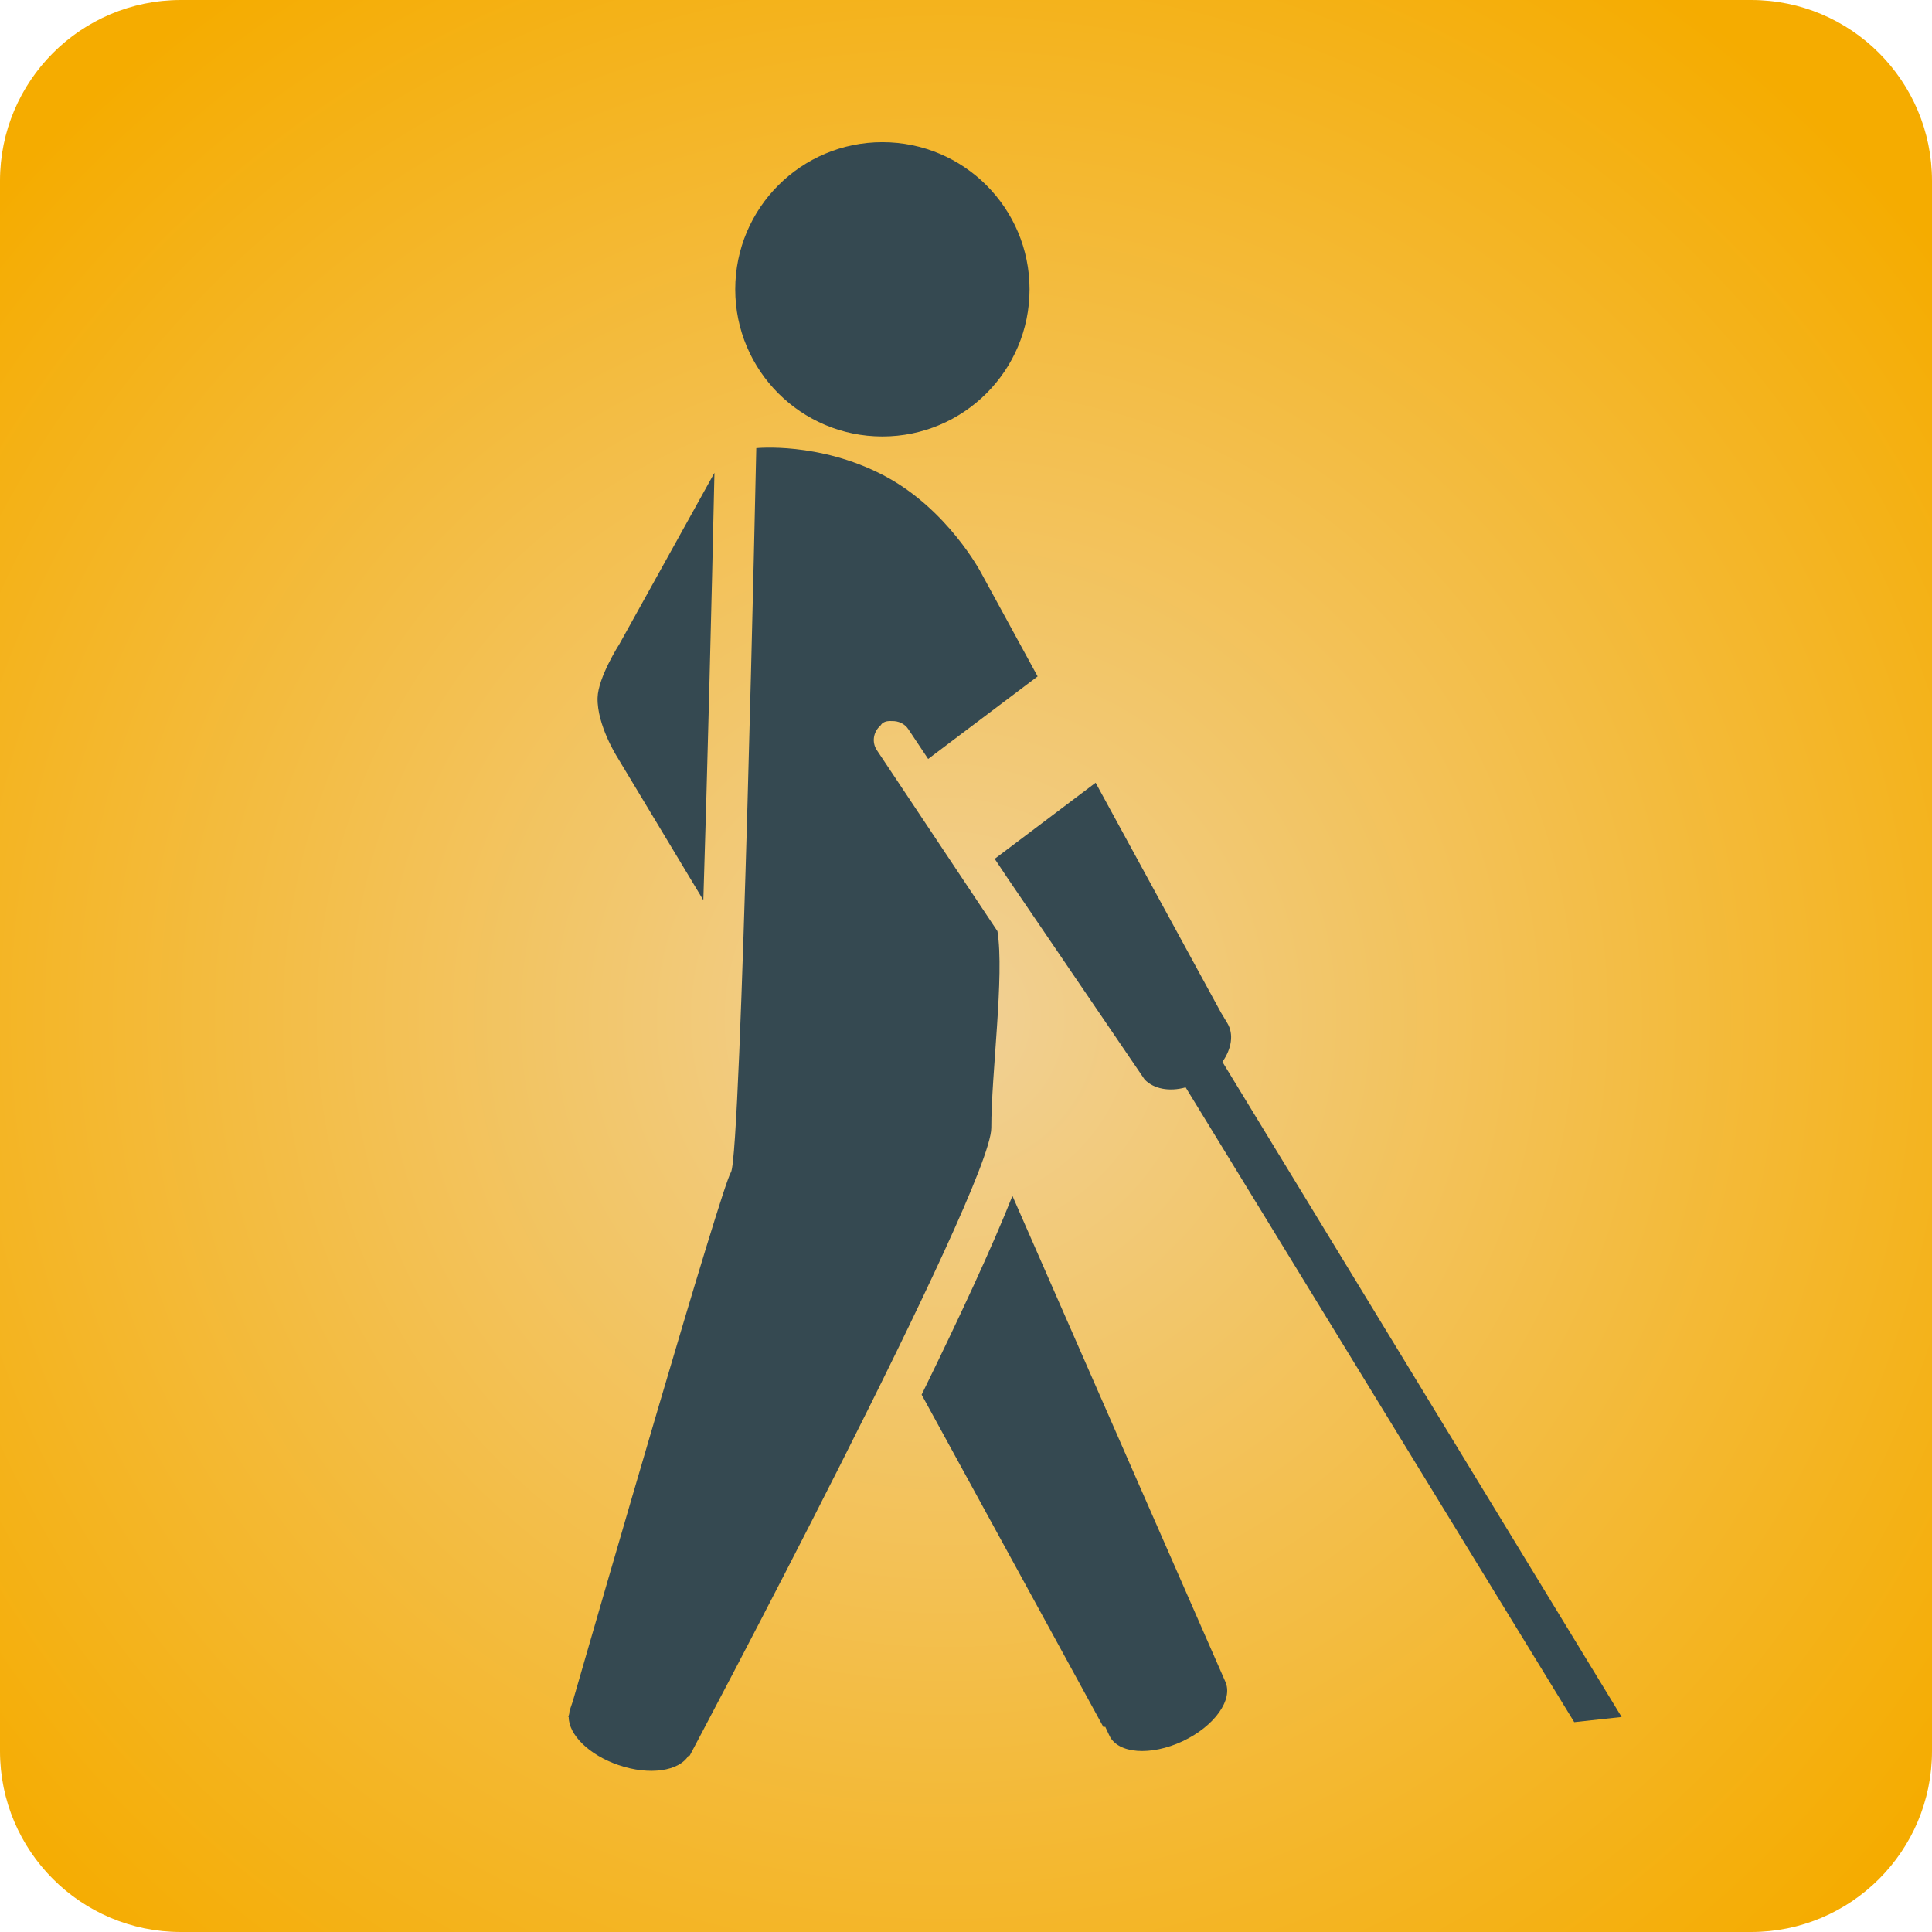
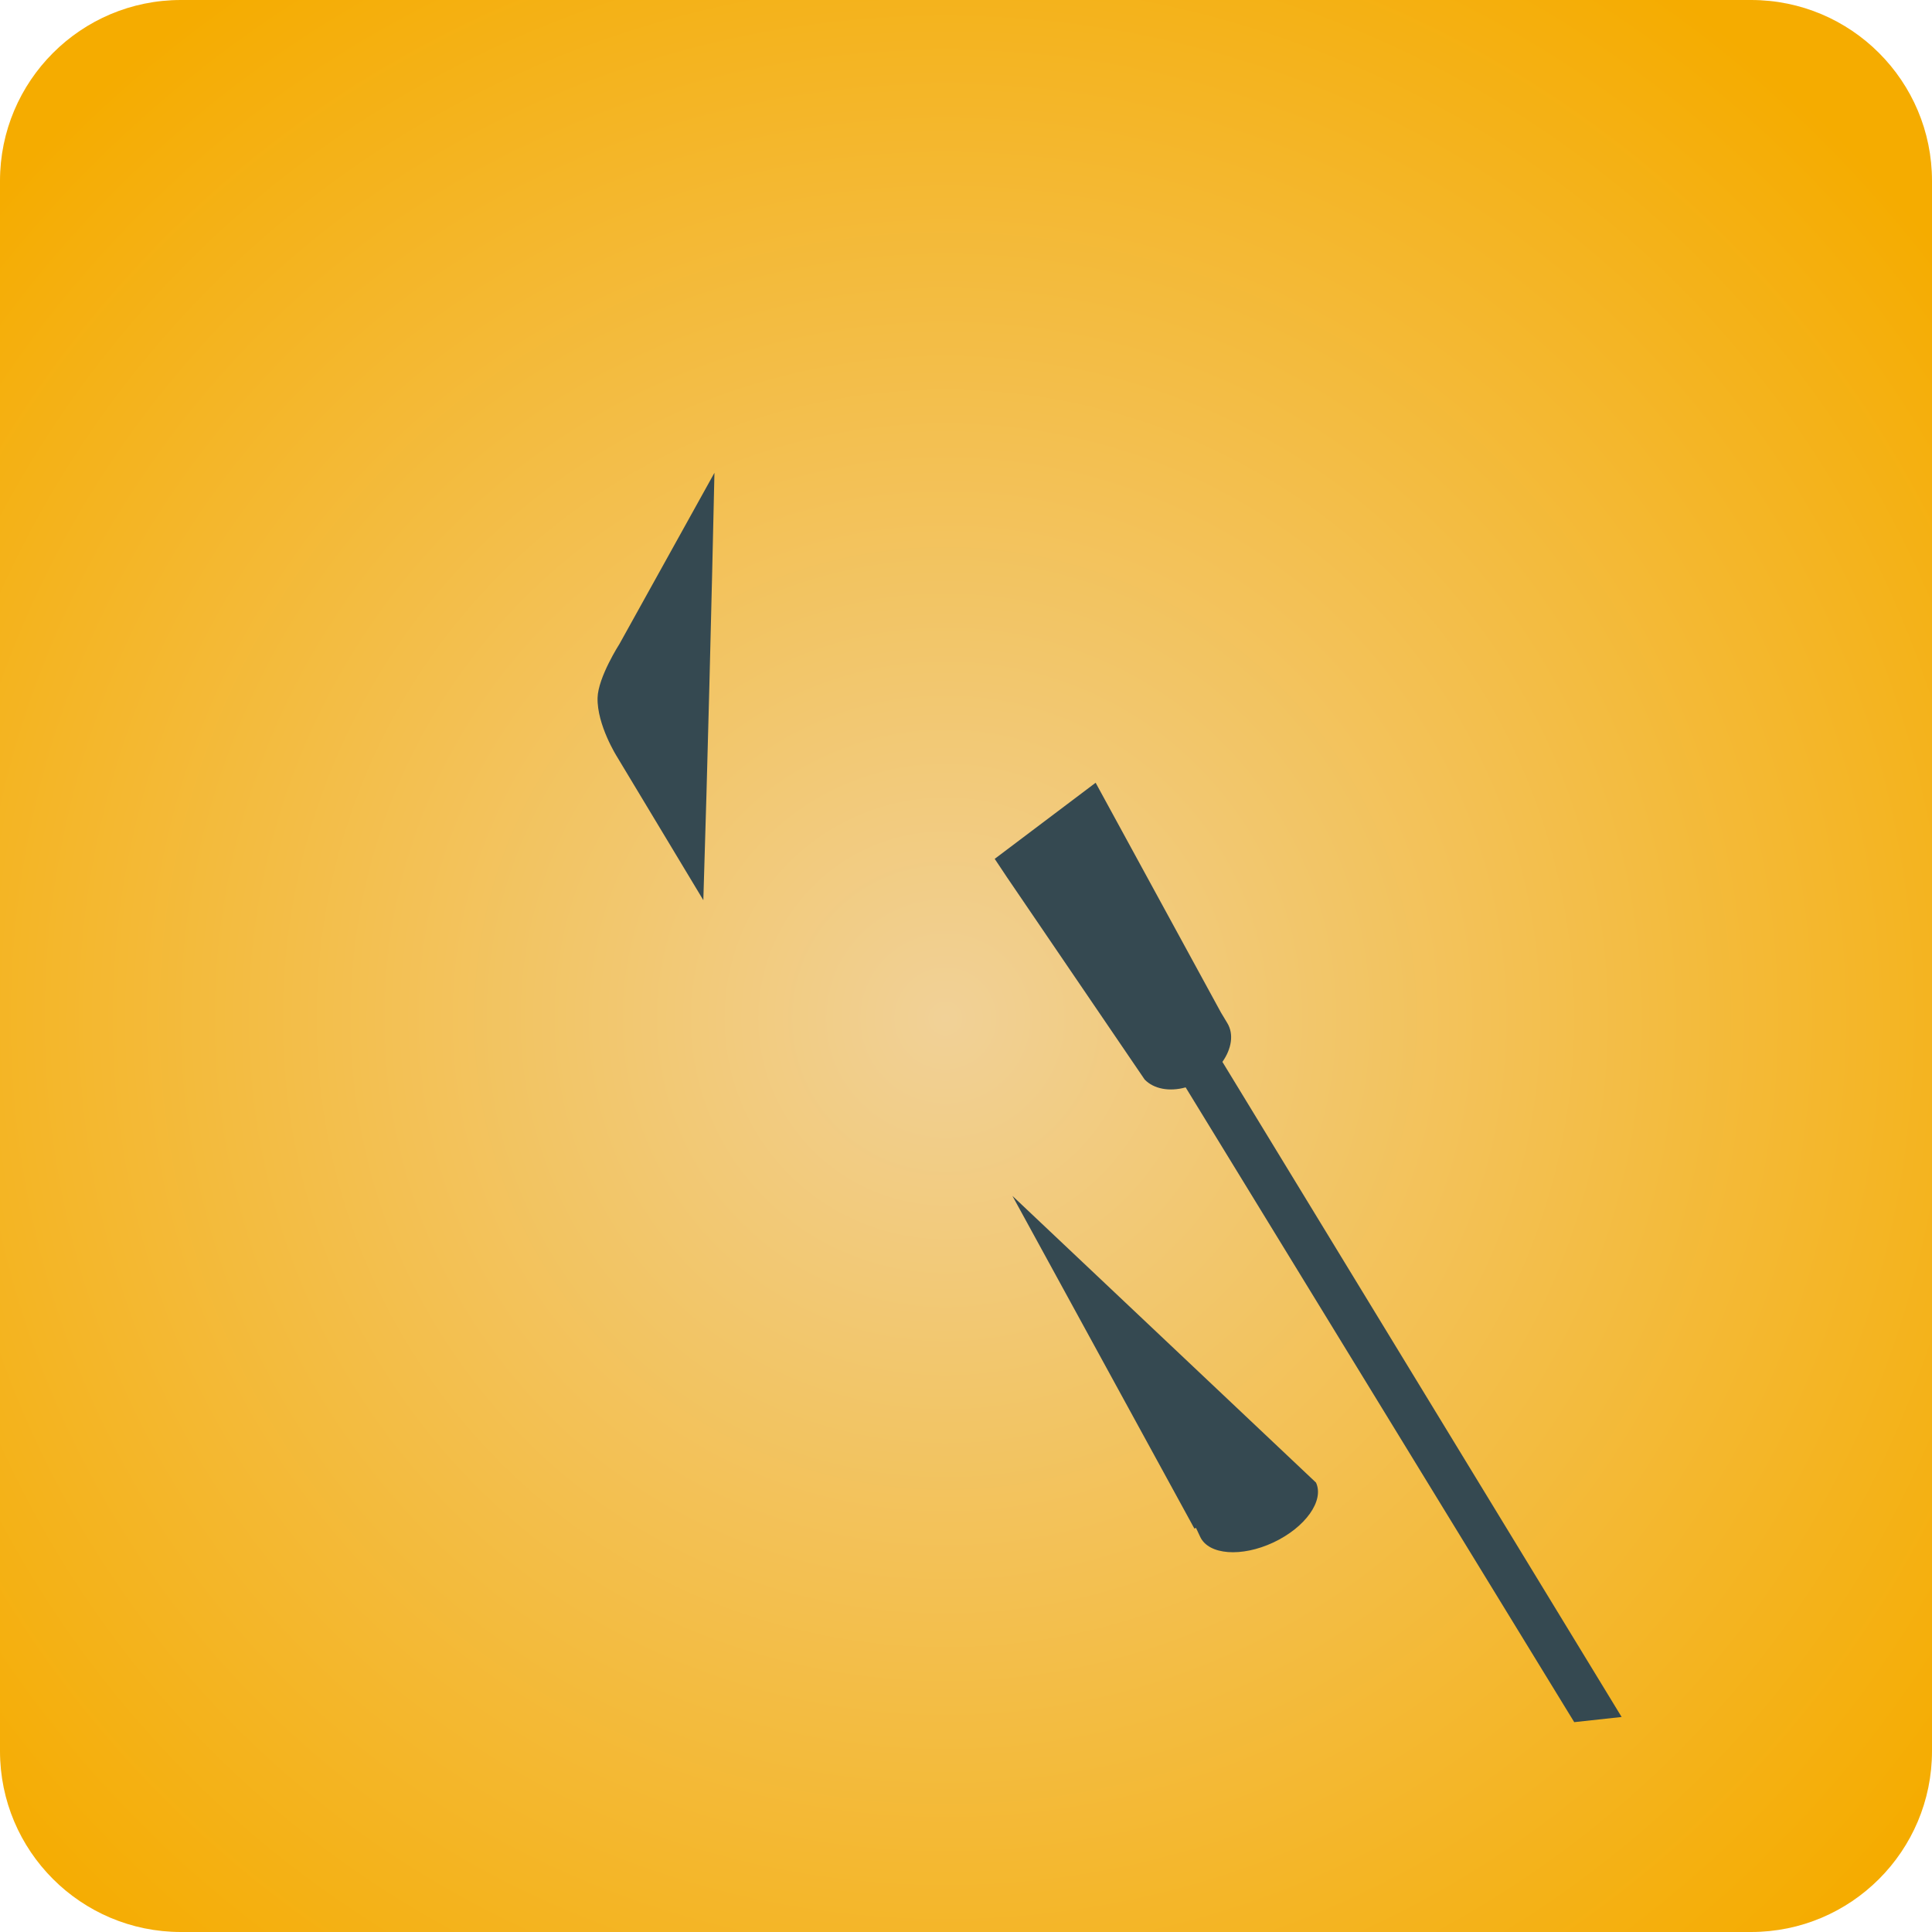
<svg xmlns="http://www.w3.org/2000/svg" xmlns:ns1="http://www.inkscape.org/namespaces/inkscape" xmlns:ns2="http://sodipodi.sourceforge.net/DTD/sodipodi-0.dtd" version="1.1" id="Ebene_1" x="0px" y="0px" width="100" height="100" viewBox="0 0 100 100" enable-background="new 0 0 99.21 99.21" xml:space="preserve" ns1:version="0.91 r13725" ns2:docname="08_Hilfen_fuer_Menschen_mit_Sehbeeintraechtigung_und_Blindheit.svg" ns1:export-filename="G:\Oeffentlichkeitsarbeit\icons\Barrierefrei\08_Hilfen_fuer_Menschen_mit_Sehbeeintraechtigung_und_Blindheit.png" ns1:export-xdpi="90" ns1:export-ydpi="90">
  <defs id="defs23">
    <radialGradient gradientTransform="matrix(0.78,0,0,0.78,-9.307,-9.227)" id="SVGID_2_" cx="74.669" cy="79.408" r="83.45" gradientUnits="userSpaceOnUse">
      <stop offset="0" style="stop-color:#F1D197" id="stop11" />
      <stop offset="1" style="stop-color:#f5ac00;stop-opacity:1" id="stop13" />
    </radialGradient>
  </defs>
  <ns2:namedview pagecolor="#ffffff" bordercolor="#666666" borderopacity="1" objecttolerance="10" gridtolerance="10" guidetolerance="10" ns1:pageopacity="0" ns1:pageshadow="2" ns1:window-width="1366" ns1:window-height="705" id="namedview21" showgrid="false" ns1:zoom="1" ns1:cx="32.105" ns1:cy="49.605" ns1:window-x="-8" ns1:window-y="-8" ns1:window-maximized="1" ns1:current-layer="Ebene_1" />
  <path ns1:connector-curvature="0" style="fill:url(#SVGID_2_)" d="M 100,90.637 C 100,95.808 95.809,100 90.637,100 L 9.363,100 C 4.191,100 0,95.808 0,90.637 L 0,9.363 C 0,4.192 4.191,0 9.363,0 L 90.637,0 C 95.809,0 100,4.192 100,9.363 l 0,81.275 z" id="path15-3" />
  <g id="g9" transform="matrix(1.069,0,0,1.069,-3.03,-3.031)">
-     <circle cx="45.559" cy="16.844" r="7.125" id="circle11" style="fill:#354951" />
    <path d="m 36.889,46.42 c 0.205,-6.556 0.402,-14.451 0.538,-20.692 l -4.596,8.282 c 0,0 -1.039,1.615 -1.063,2.615 -0.031,1.313 0.938,2.844 0.938,2.844 l 4.183,6.951 z" id="path13" ns1:connector-curvature="0" style="fill:#354951" />
-     <path d="m 51.855,60.739 c -0.969,2.454 -2.572,5.901 -4.396,9.625 l 8.809,16.106 0.08,-0.029 0.203,0.432 c 0.41,0.877 1.998,0.996 3.547,0.27 1.545,-0.727 2.469,-2.023 2.059,-2.898 L 51.855,60.739 Z" id="path15" ns1:connector-curvature="0" style="fill:#354951" />
-     <path d="m 51.13,47.923 -5.839,-8.765 c -0.257,-0.387 -0.169,-0.887 0.168,-1.184 0.038,-0.045 0.067,-0.097 0.117,-0.131 0.132,-0.089 0.287,-0.107 0.444,-0.094 0.307,-0.01 0.612,0.118 0.795,0.393 l 0.96,1.441 5.3,-3.997 -2.724,-4.993 c 0,0 -1.625,-3.125 -4.75,-4.75 -3.125,-1.625 -6.148,-1.309 -6.148,-1.309 0,0 -0.727,34.309 -1.227,35.059 -0.449,0.672 -6.434,21.379 -7.656,25.612 l -0.148,0.438 c -0.02,0.057 -0.018,0.115 -0.027,0.174 -0.025,0.09 -0.043,0.152 -0.043,0.152 l 0.02,0.006 c -0.002,0.854 0.986,1.838 2.414,2.324 1.5,0.514 2.941,0.293 3.395,-0.471 l 0.047,0.016 c 0,0 14.604,-27.472 14.604,-30.396 -10e-4,-2.639 0.642,-7.364 0.298,-9.525 z" id="path17" ns1:connector-curvature="0" style="fill:#354951" />
+     <path d="m 51.855,60.739 l 8.809,16.106 0.08,-0.029 0.203,0.432 c 0.41,0.877 1.998,0.996 3.547,0.27 1.545,-0.727 2.469,-2.023 2.059,-2.898 L 51.855,60.739 Z" id="path15" ns1:connector-curvature="0" style="fill:#354951" />
    <path d="m 62.022,54.25 c 0.441,-0.625 0.564,-1.338 0.238,-1.877 l -0.309,-0.514 -6.067,-11.124 -4.887,3.685 0.593,0.89 6.667,9.795 c 0.439,0.454 1.191,0.601 1.985,0.38 L 79.057,86.22 81.352,85.97 62.022,54.25 Z" id="path19" ns1:connector-curvature="0" style="fill:#354951" />
  </g>
</svg>